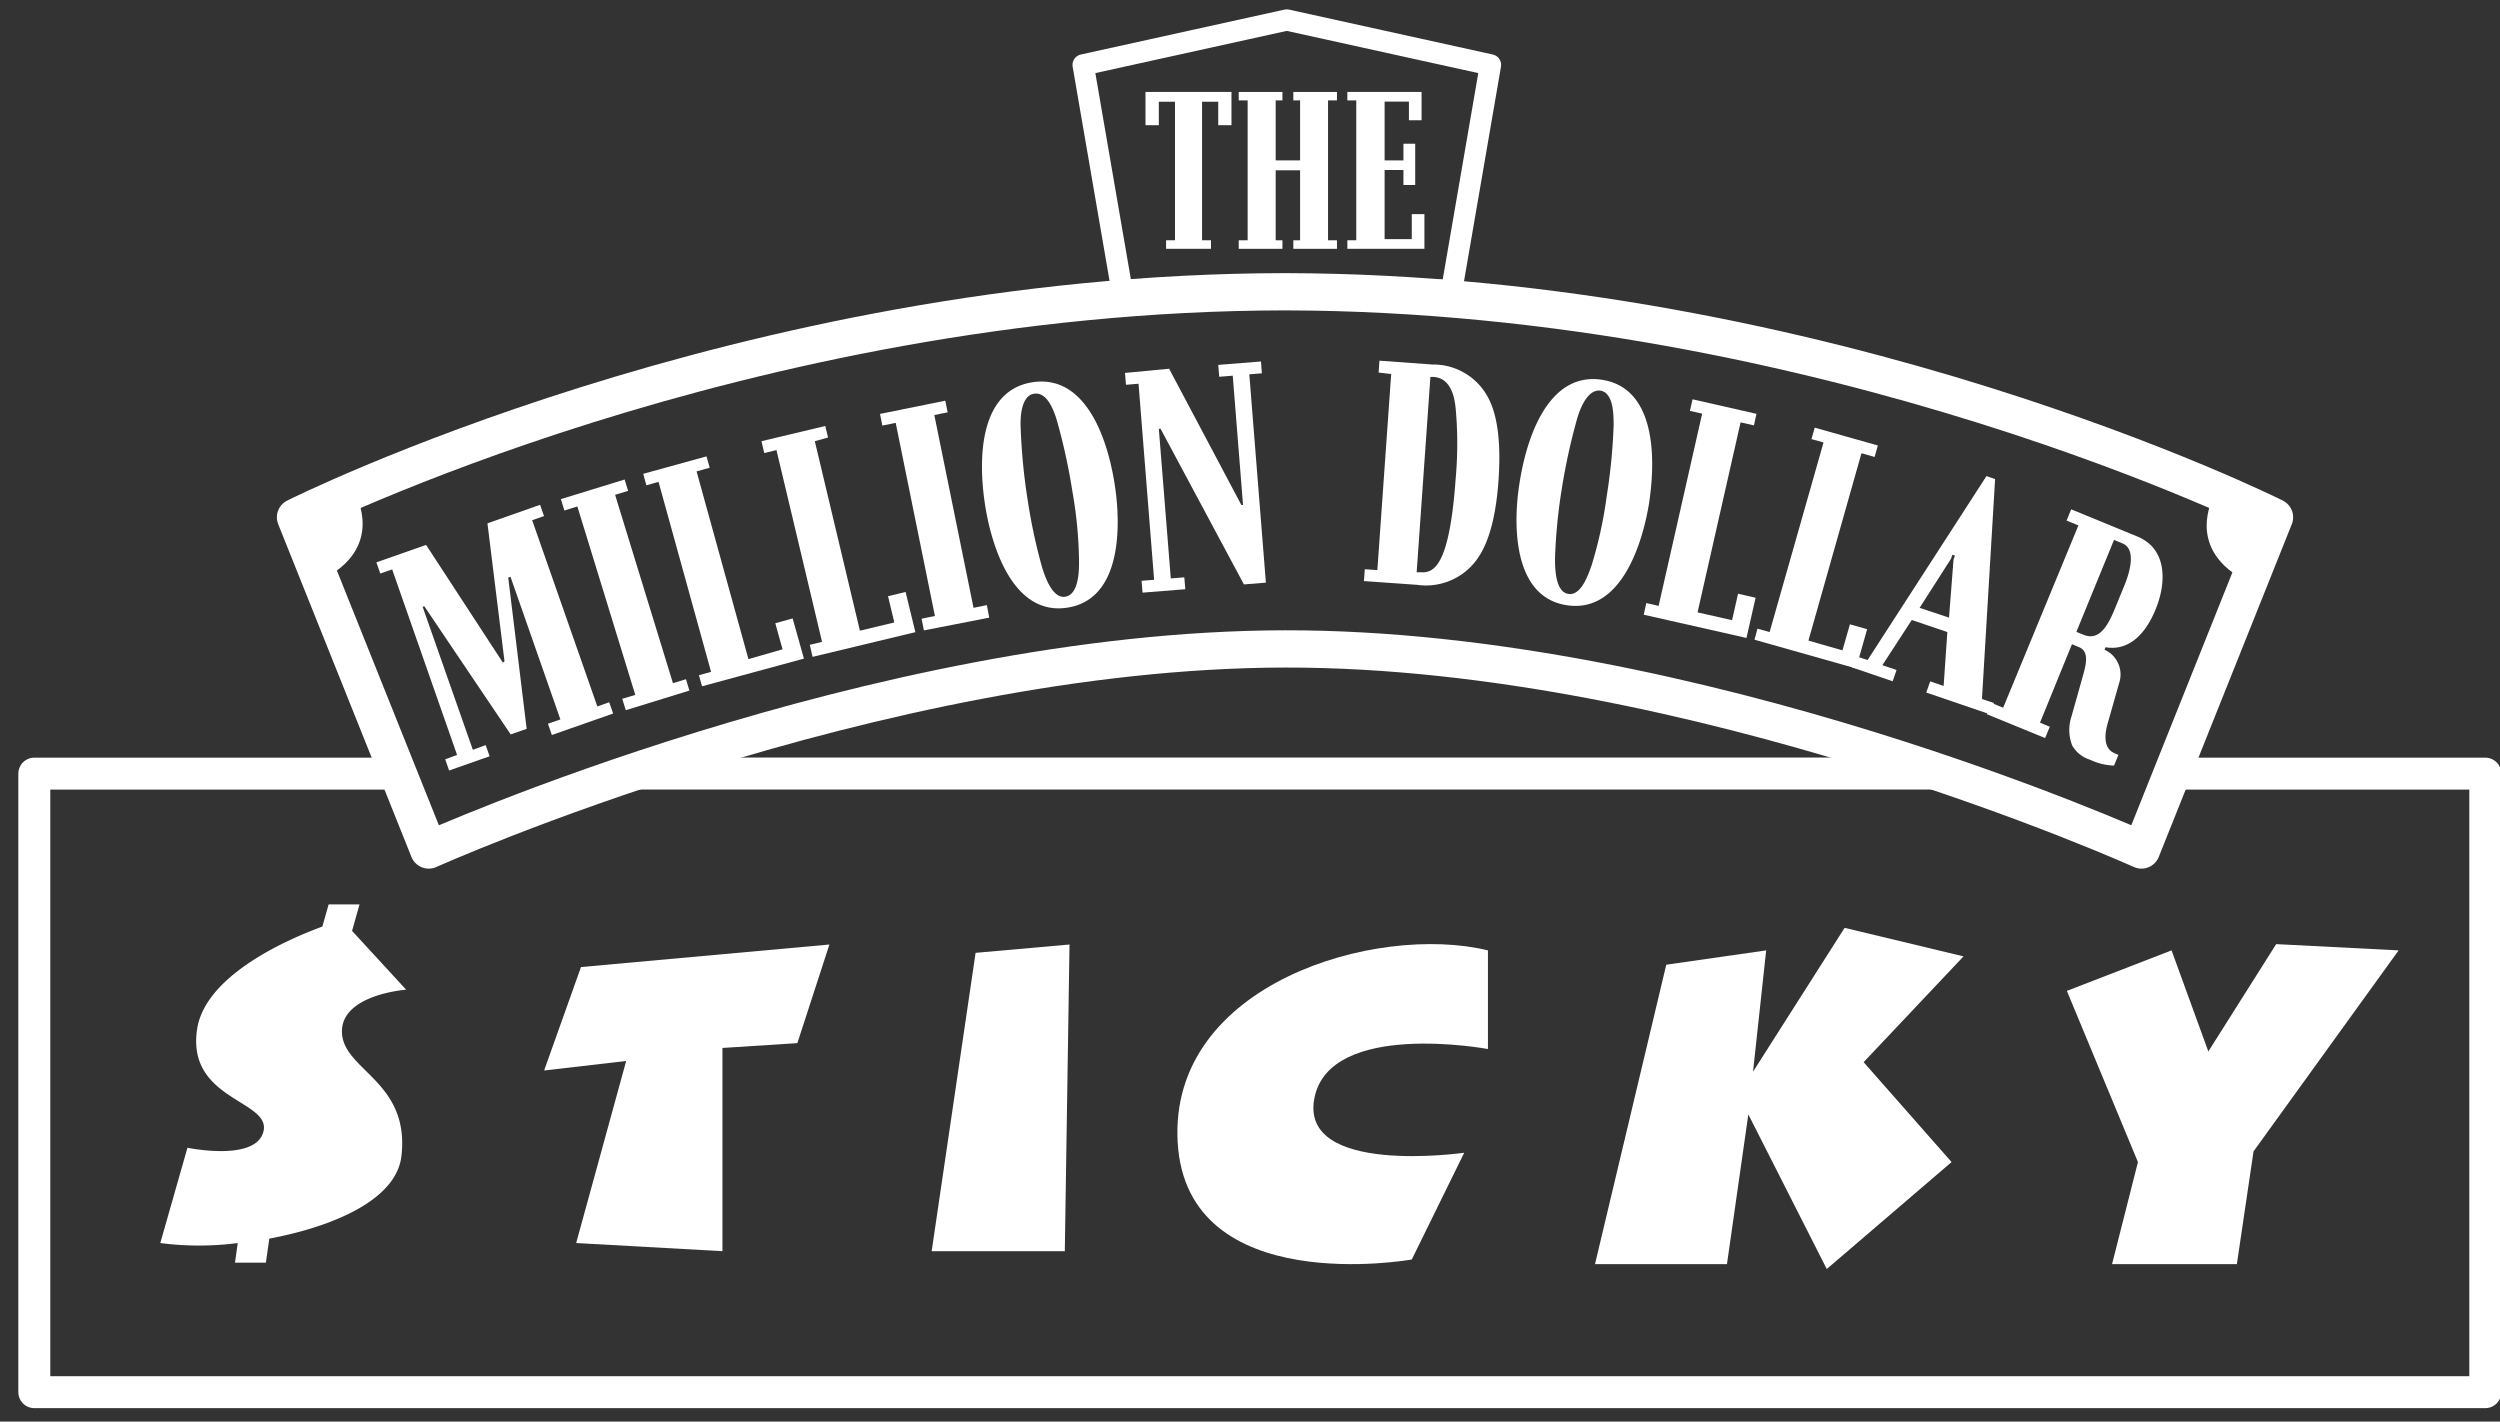
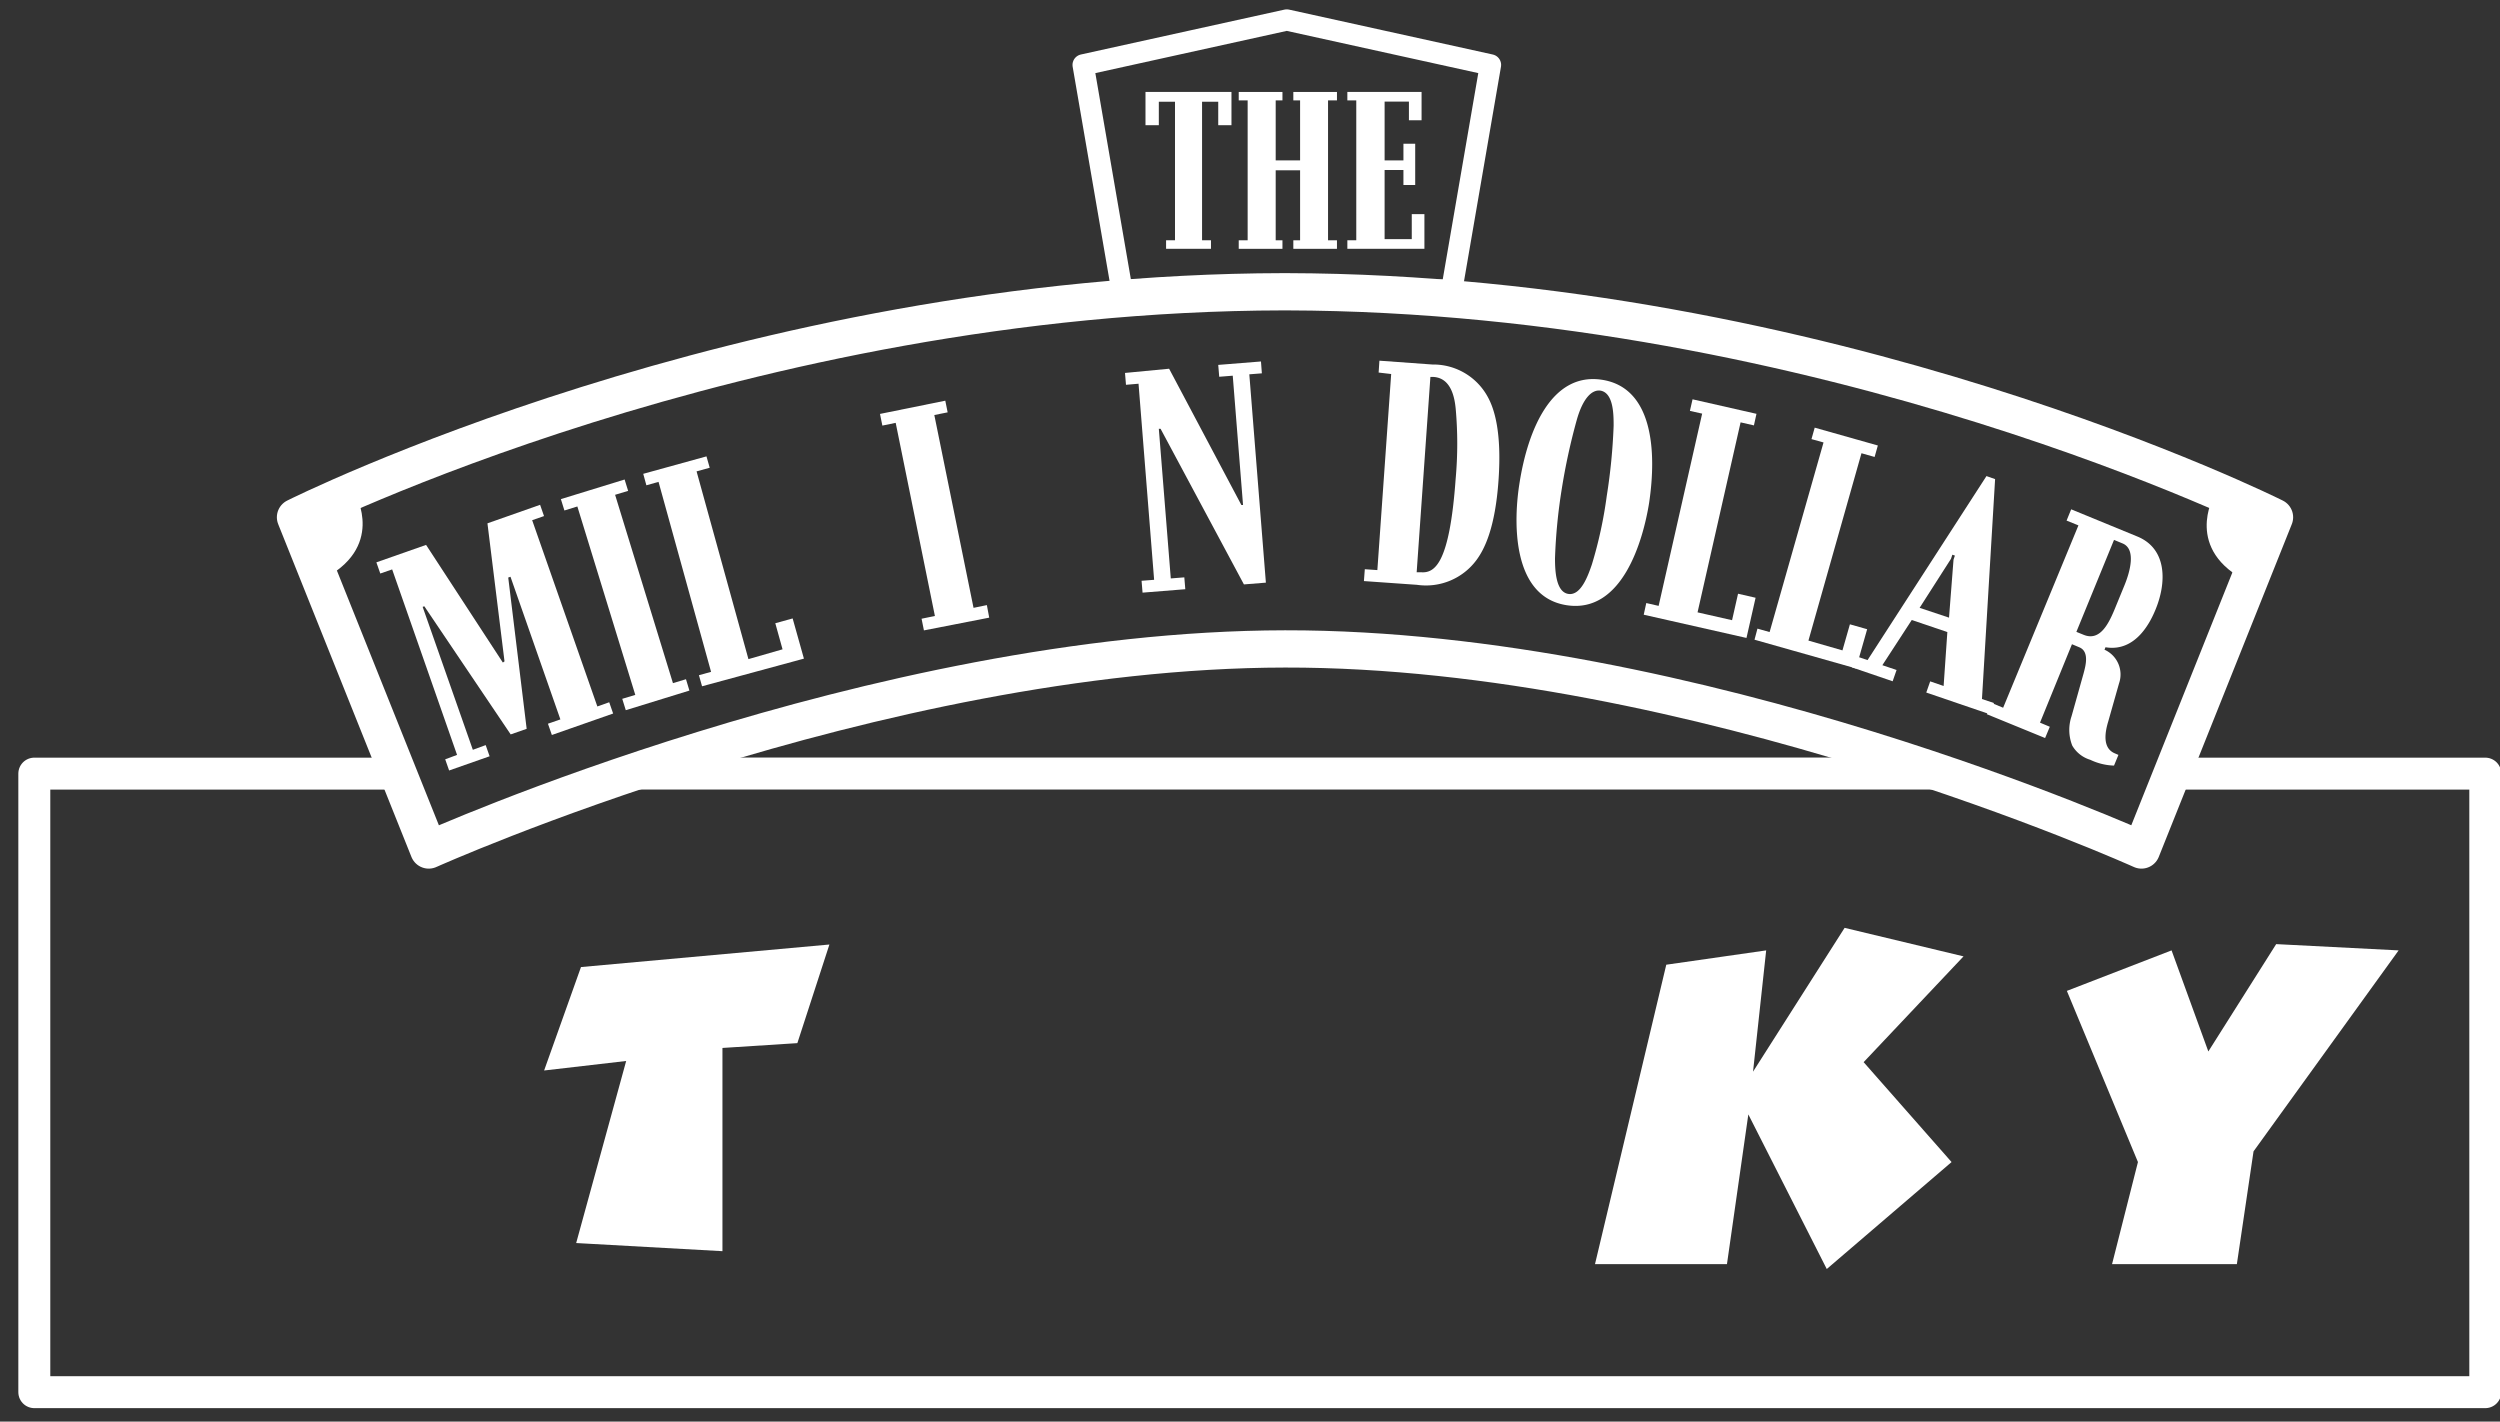
<svg xmlns="http://www.w3.org/2000/svg" width="255" height="145" viewBox="0 0 255 145">
  <rect x="0" y="0" width="255" height="145" fill="#333333" stroke="none" />
  <line x1="64.16" y1="78.9" x2="198" y2="78.9" fill="none" stroke="#fff" stroke-linejoin="round" stroke-width="3.26" />
  <polyline points="221.55 78.91 253.5 78.91 253.5 142 3.5 142 3.5 78.91 40.61 78.91" fill="none" stroke="#fff" stroke-linejoin="round" stroke-width="3.26" />
  <polygon points="131.25 2.04 110.48 6.62 114.44 29.6 148.07 29.6 152.03 6.62 131.25 2.04" fill="none" stroke="#fff" stroke-linejoin="round" stroke-width="2.17" />
  <path d="M118.94,25.38v-.87h.91V10.38H118.2v2.39h-1.36V9.38h8.77v3.39h-1.35V10.38h-1.65V24.51h.91v.87Z" fill="#fff" />
  <path d="M130.12,24.51h.69v.87h-4.46v-.87h.91V10.24h-.91V9.38h4.46v.86h-.69v6.12h2.49V10.24h-.69V9.38h4.45v.86h-.91V24.51h.91v.87h-4.45v-.87h.69V17.37h-2.49Z" fill="#fff" />
  <path d="M145,9.38v2.89h-1.29V10.36h-2.48v6h1.92v-1.7h1.2v4.21h-1.2V17.34h-1.92v7.05H144V21.84h1.29v3.54h-7.86v-.87h.91V10.24h-.91V9.38Z" fill="#fff" />
  <path d="M232,52.76s-45.6-22.86-100.76-23h-.34c-55.16.1-100.76,23-100.76,23L43.73,86.7s45.5-20.45,87.35-20.51S218.43,86.7,218.43,86.7Z" fill="none" stroke="#fff" stroke-linejoin="round" stroke-width="3.8" />
  <path d="M51.46,67.46,49.72,53.38l5.37-1.89.4,1.15-1.21.42,6.65,19,1.21-.43.4,1.15-6.25,2.19-.4-1.15,1.27-.44L52.07,58.83l-.23.08,1.88,15.43-1.63.57L43.28,61.84l-.17.06,5.12,14.58L49.54,76l.4,1.14-4.13,1.45-.4-1.14L46.62,77,40,58.08l-1.21.42-.4-1.14,5.07-1.78,7.83,12Z" fill="#fff" />
  <path d="M57.57,52.07l-.36-1.16,6.5-2,.36,1.16-1.33.4,5.9,19.21,1.33-.4.35,1.16-6.49,2-.36-1.16,1.33-.4L58.89,51.66Z" fill="#fff" />
  <path d="M71.29,68.87l1.24-.34L67.17,49.15l-1.24.35-.32-1.17,6.45-1.78.33,1.16-1.34.37,5.29,19.15,3.48-1-.74-2.66,1.77-.49L82,67.18,71.61,70Z" fill="#fff" />
-   <path d="M82.6,65.77l1.25-.3L79.2,45.91l-1.25.3L77.67,45l6.51-1.55.28,1.18L83.11,45l4.6,19.33,3.51-.84-.64-2.68,1.79-.43,1,4.1L82.88,67Z" fill="#fff" />
  <path d="M90,43.41l-.24-1.19,6.66-1.35.24,1.19-1.36.27L99.3,62l1.36-.28L100.9,63,94.24,64.3,94,63.11l1.36-.28-4-19.7Z" fill="#fff" />
-   <path d="M113.71,49.48c.59,3.83.85,11.62-4.84,12.5s-7.8-6.63-8.39-10.46c-.82-5.32-.34-11.73,4.83-12.53S112.89,44.15,113.71,49.48Zm-9.6-5.78a61.1,61.1,0,0,0,.69,7.16,57.53,57.53,0,0,0,1.49,7c.37,1.21,1.14,3.24,2.4,3s1.39-2.36,1.37-3.62a43,43,0,0,0-.67-7.08,61.43,61.43,0,0,0-1.51-7c-.3-1.08-1-3.21-2.39-3C104.67,40.24,104,41.3,104.11,43.7Z" fill="#fff" />
  <path d="M119.25,37.61l7.37,13.9h.17l-1.05-13.19-1.38.11-.1-1.21,4.36-.35.09,1.21-1.28.1,1.69,21.25-2.24.18-8.5-15.87h-.18L119.42,59l1.38-.11.1,1.21-4.36.35-.1-1.21,1.28-.1-1.59-20-1.28.11-.1-1.21Z" fill="#fff" />
  <path d="M146.1,37.18a6.32,6.32,0,0,1,5.67,3.34c.65,1.19,1.42,3.54,1.08,8.45s-1.44,7.05-2.24,8.14a6.4,6.4,0,0,1-6.09,2.54l-5.4-.38.09-1.21,1.28.09,1.41-20L140.62,38l.08-1.21Zm-1.6,21.19.45,0c1.39.1,2.91-.84,3.53-9.57a39.93,39.93,0,0,0,0-7.12c-.1-1-.41-3.1-2.24-3.23l-.34,0Z" fill="#fff" />
  <path d="M168.21,51.29c-.61,3.83-2.74,11.33-8.42,10.44S154.38,53,155,49.21c.84-5.32,3.25-11.28,8.42-10.47S169,46,168.21,51.29Zm-7.39-8.42a63.19,63.19,0,0,0-1.52,7,56.34,56.34,0,0,0-.69,7.08c0,1.26.09,3.43,1.36,3.63s2-1.83,2.4-3a43.89,43.89,0,0,0,1.52-7,59.26,59.26,0,0,0,.7-7.15c0-1.12,0-3.37-1.36-3.59C162.4,39.74,161.47,40.55,160.82,42.87Z" fill="#fff" />
  <path d="M167.92,61.51l1.26.29,4.44-19.61-1.25-.28.27-1.18,6.52,1.48-.26,1.18-1.36-.31-4.39,19.38,3.52.8.61-2.7,1.79.41-.93,4.1L167.66,62.7Z" fill="#fff" />
  <path d="M179.26,64.12l1.24.35L186,45.13l-1.23-.34.33-1.17,6.44,1.82-.33,1.17-1.34-.38-5.41,19.11,3.47,1,.76-2.66,1.76.5-1.14,4-10.35-2.93Z" fill="#fff" />
  <path d="M195,63.24l-3,4.61,1.45.49-.4,1.15-4.16-1.42.39-1.15,1.21.41,12.13-18.77.88.31L202.16,71.3l1.22.41-.4,1.15-6.5-2.22.4-1.14,1.37.47.38-5.5Zm4.26-6.16.14-.41-.26-.09L199,57,195.8,62l3,1Z" fill="#fff" />
  <path d="M210.79,53.1l.47-1.15L218,54.72c3.08,1.26,3,4.74,1.85,7.49-.44,1.06-1.93,4.34-5.09,3.81l-.1.25a2.77,2.77,0,0,1,1.48,3.44l-1.1,3.88c-.3,1-.66,2.71.69,3.26l.35.15-.45,1.09a6,6,0,0,1-2.42-.59,3.18,3.18,0,0,1-1.84-1.45,4.36,4.36,0,0,1-.07-3l1.23-4.38c.2-.75.61-2.22-.45-2.65l-.74-.31-3.26,8,1,.42-.48,1.15-5.94-2.43.48-1.15,1.18.49L212,53.59Zm1,11.35.74.3c1.73.71,2.62-1.25,3.3-2.94l.87-2.12c.52-1.27,1.24-3.67-.2-4.26l-.87-.36Z" fill="#fff" />
-   <path d="M34.88,105.31c-.12-3.88,6.55-4.36,6.55-4.36l-5.52-6,.76-2.7H33.52l-.64,2.26C29,95.93,20.83,99.62,20.09,105.07c-1,7.15,7.52,7.15,6.79,10.31s-7.76,1.69-7.76,1.69l-2.77,9.72a30.57,30.57,0,0,0,7.9,0l-.28,2h3.15l.35-2.45c6.47-1.22,13-3.94,13.48-8.46C41.8,110.28,35,109.19,34.88,105.31Z" fill="#fff" />
  <polygon points="59.26 98.64 55.5 109.19 63.87 108.22 58.77 126.79 73.69 127.62 73.69 106.89 81.33 106.4 84.6 96.34 59.26 98.64" fill="#fff" />
-   <polygon points="99.51 97.19 95.03 127.62 108.61 127.62 109.09 96.34 99.51 97.19" fill="#fff" />
-   <path d="M151.77,96.94V107s-16.12-3-17.7,5,15.28,5.58,15.28,5.58L144,128.47s-23,4.12-23.88-12S140.38,94.16,151.77,96.94Z" fill="#fff" />
  <polygon points="169.96 98.4 162.69 128.94 176.15 128.94 178.33 113.67 186.33 129.44 199.06 118.53 190.09 108.34 200.28 97.55 188.15 94.64 178.81 109.31 180.15 96.94 169.96 98.4" fill="#fff" />
  <polygon points="210.82 101.07 218.07 118.53 215.43 128.94 228.16 128.94 229.86 117.44 244.66 96.94 232.17 96.3 225.25 107.25 221.5 96.94 210.82 101.07" fill="#fff" />
  <path d="M225.81,50.63s-3.12,5.48,3.55,8.74L232,52.76Z" fill="#fff" />
  <path d="M36.26,50.45s3.12,5.47-3.55,8.73l-2.65-6.61Z" fill="#fff" />
</svg>